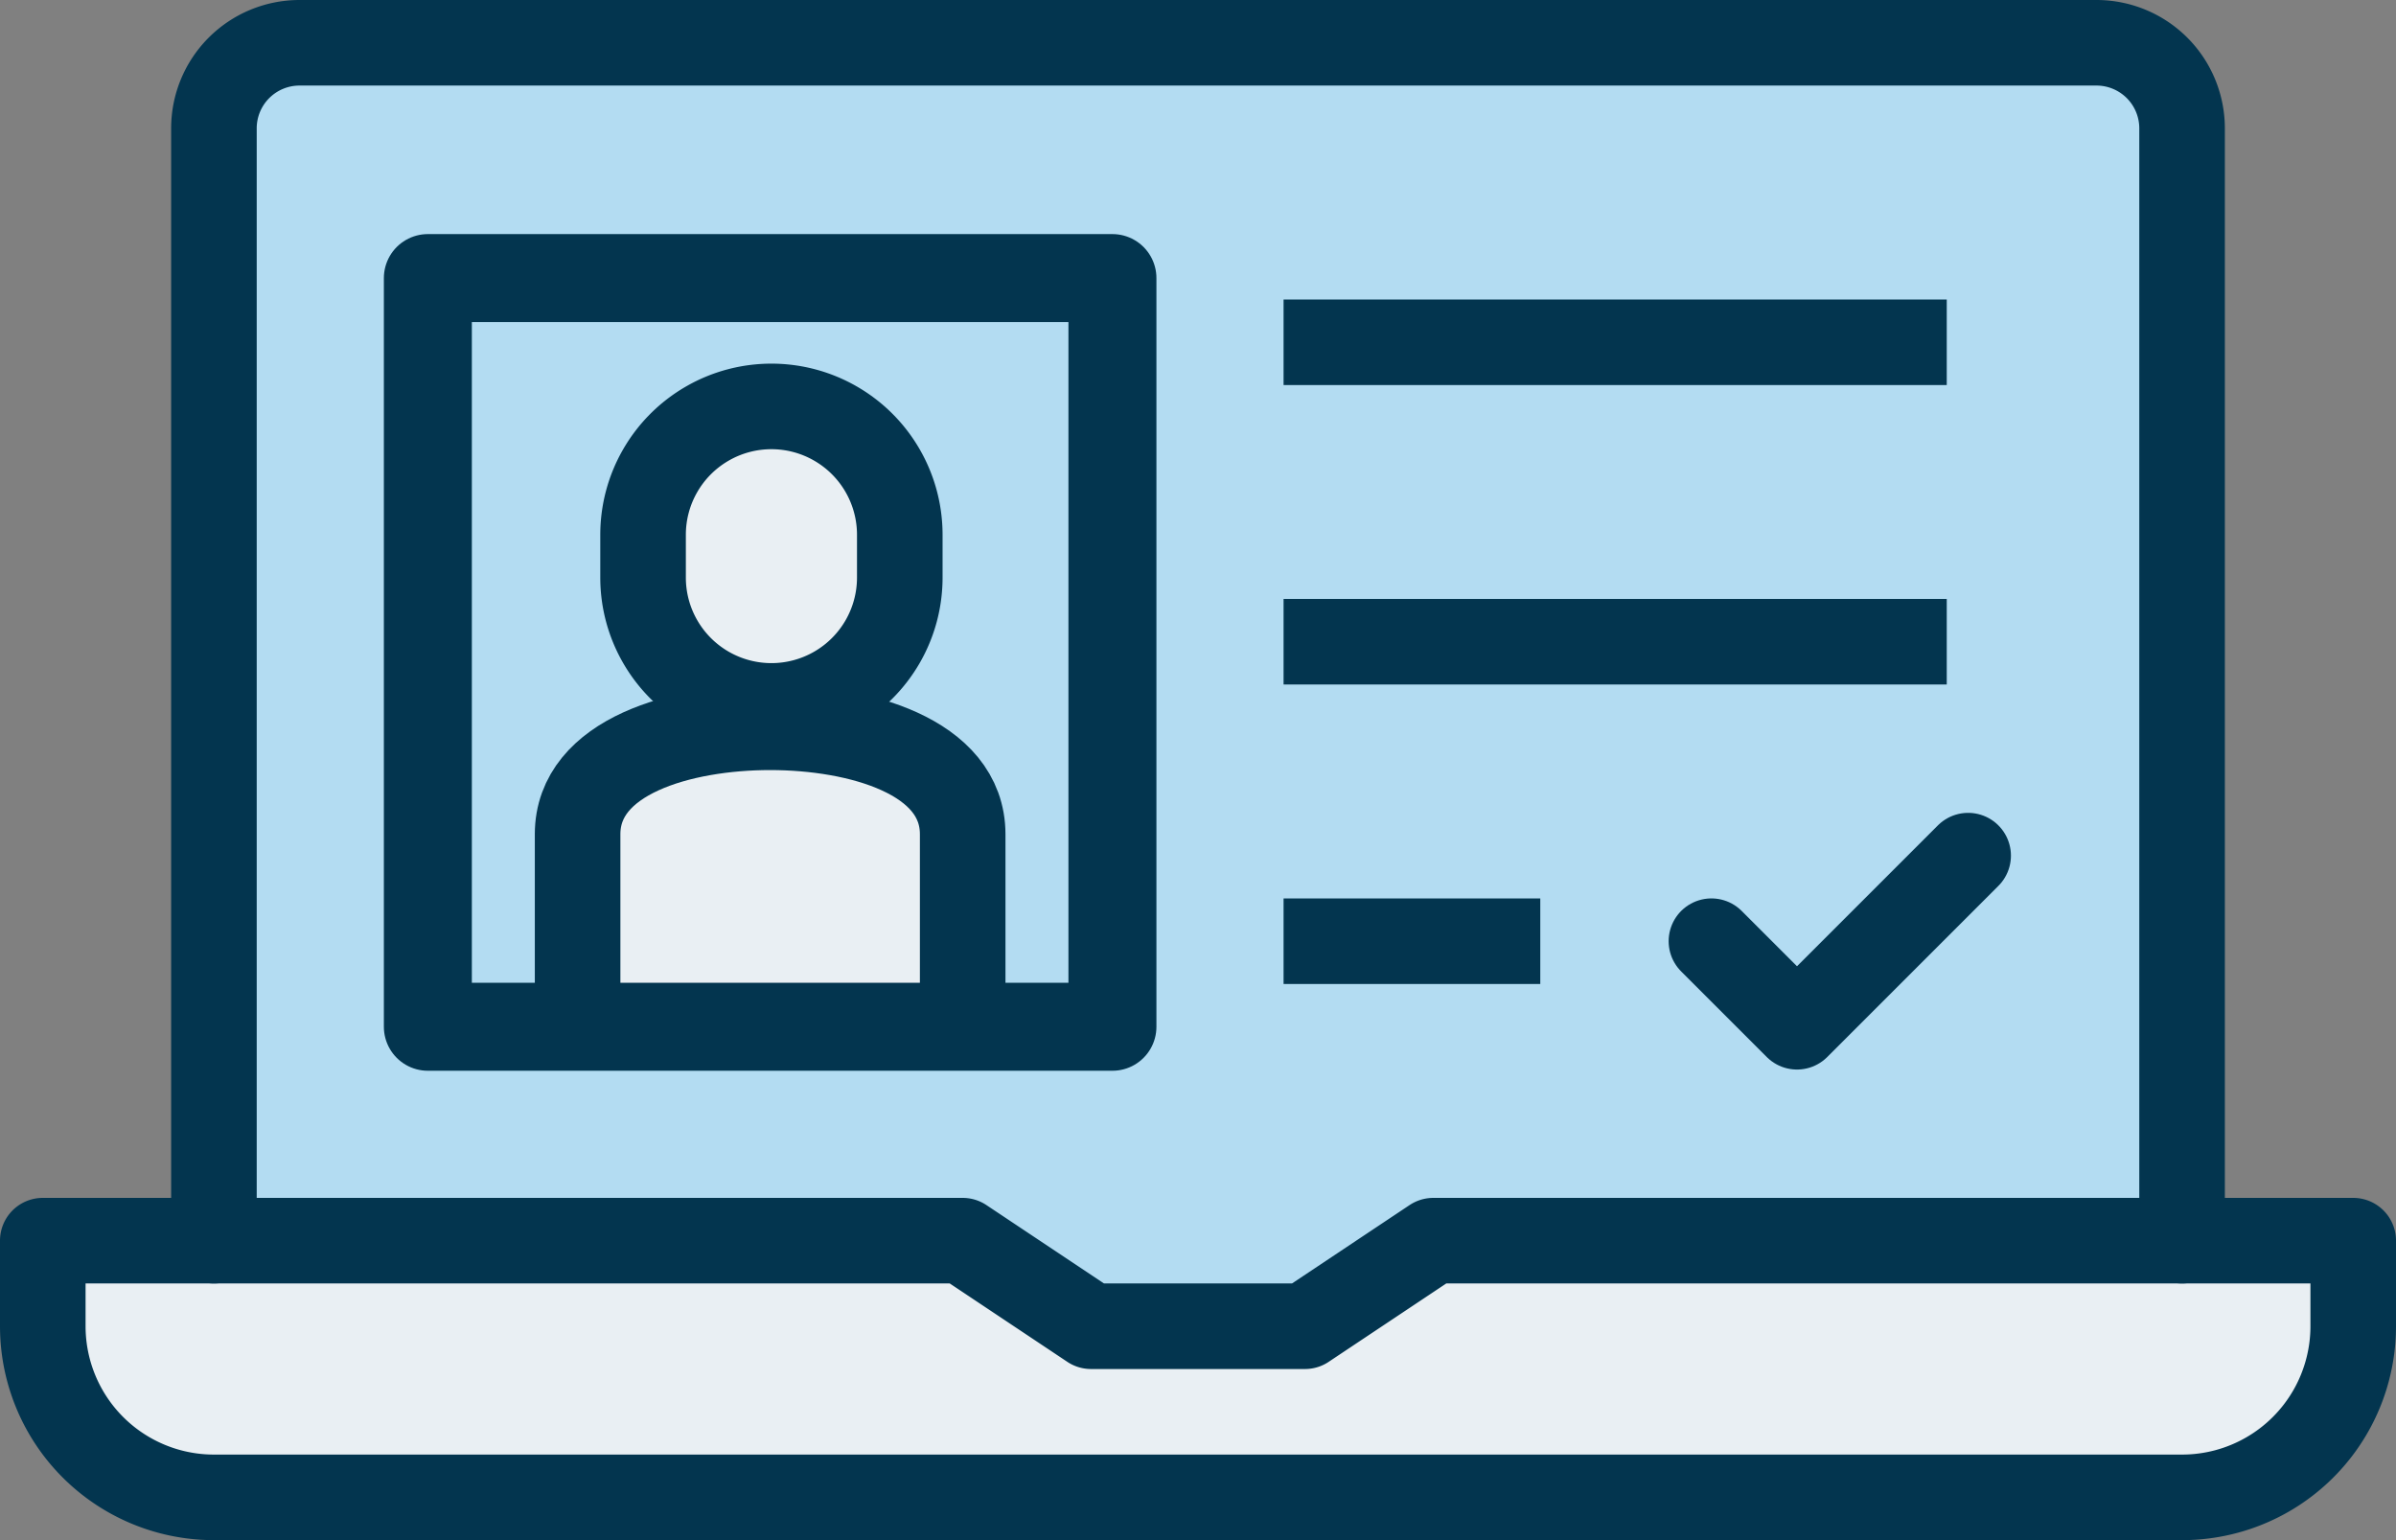
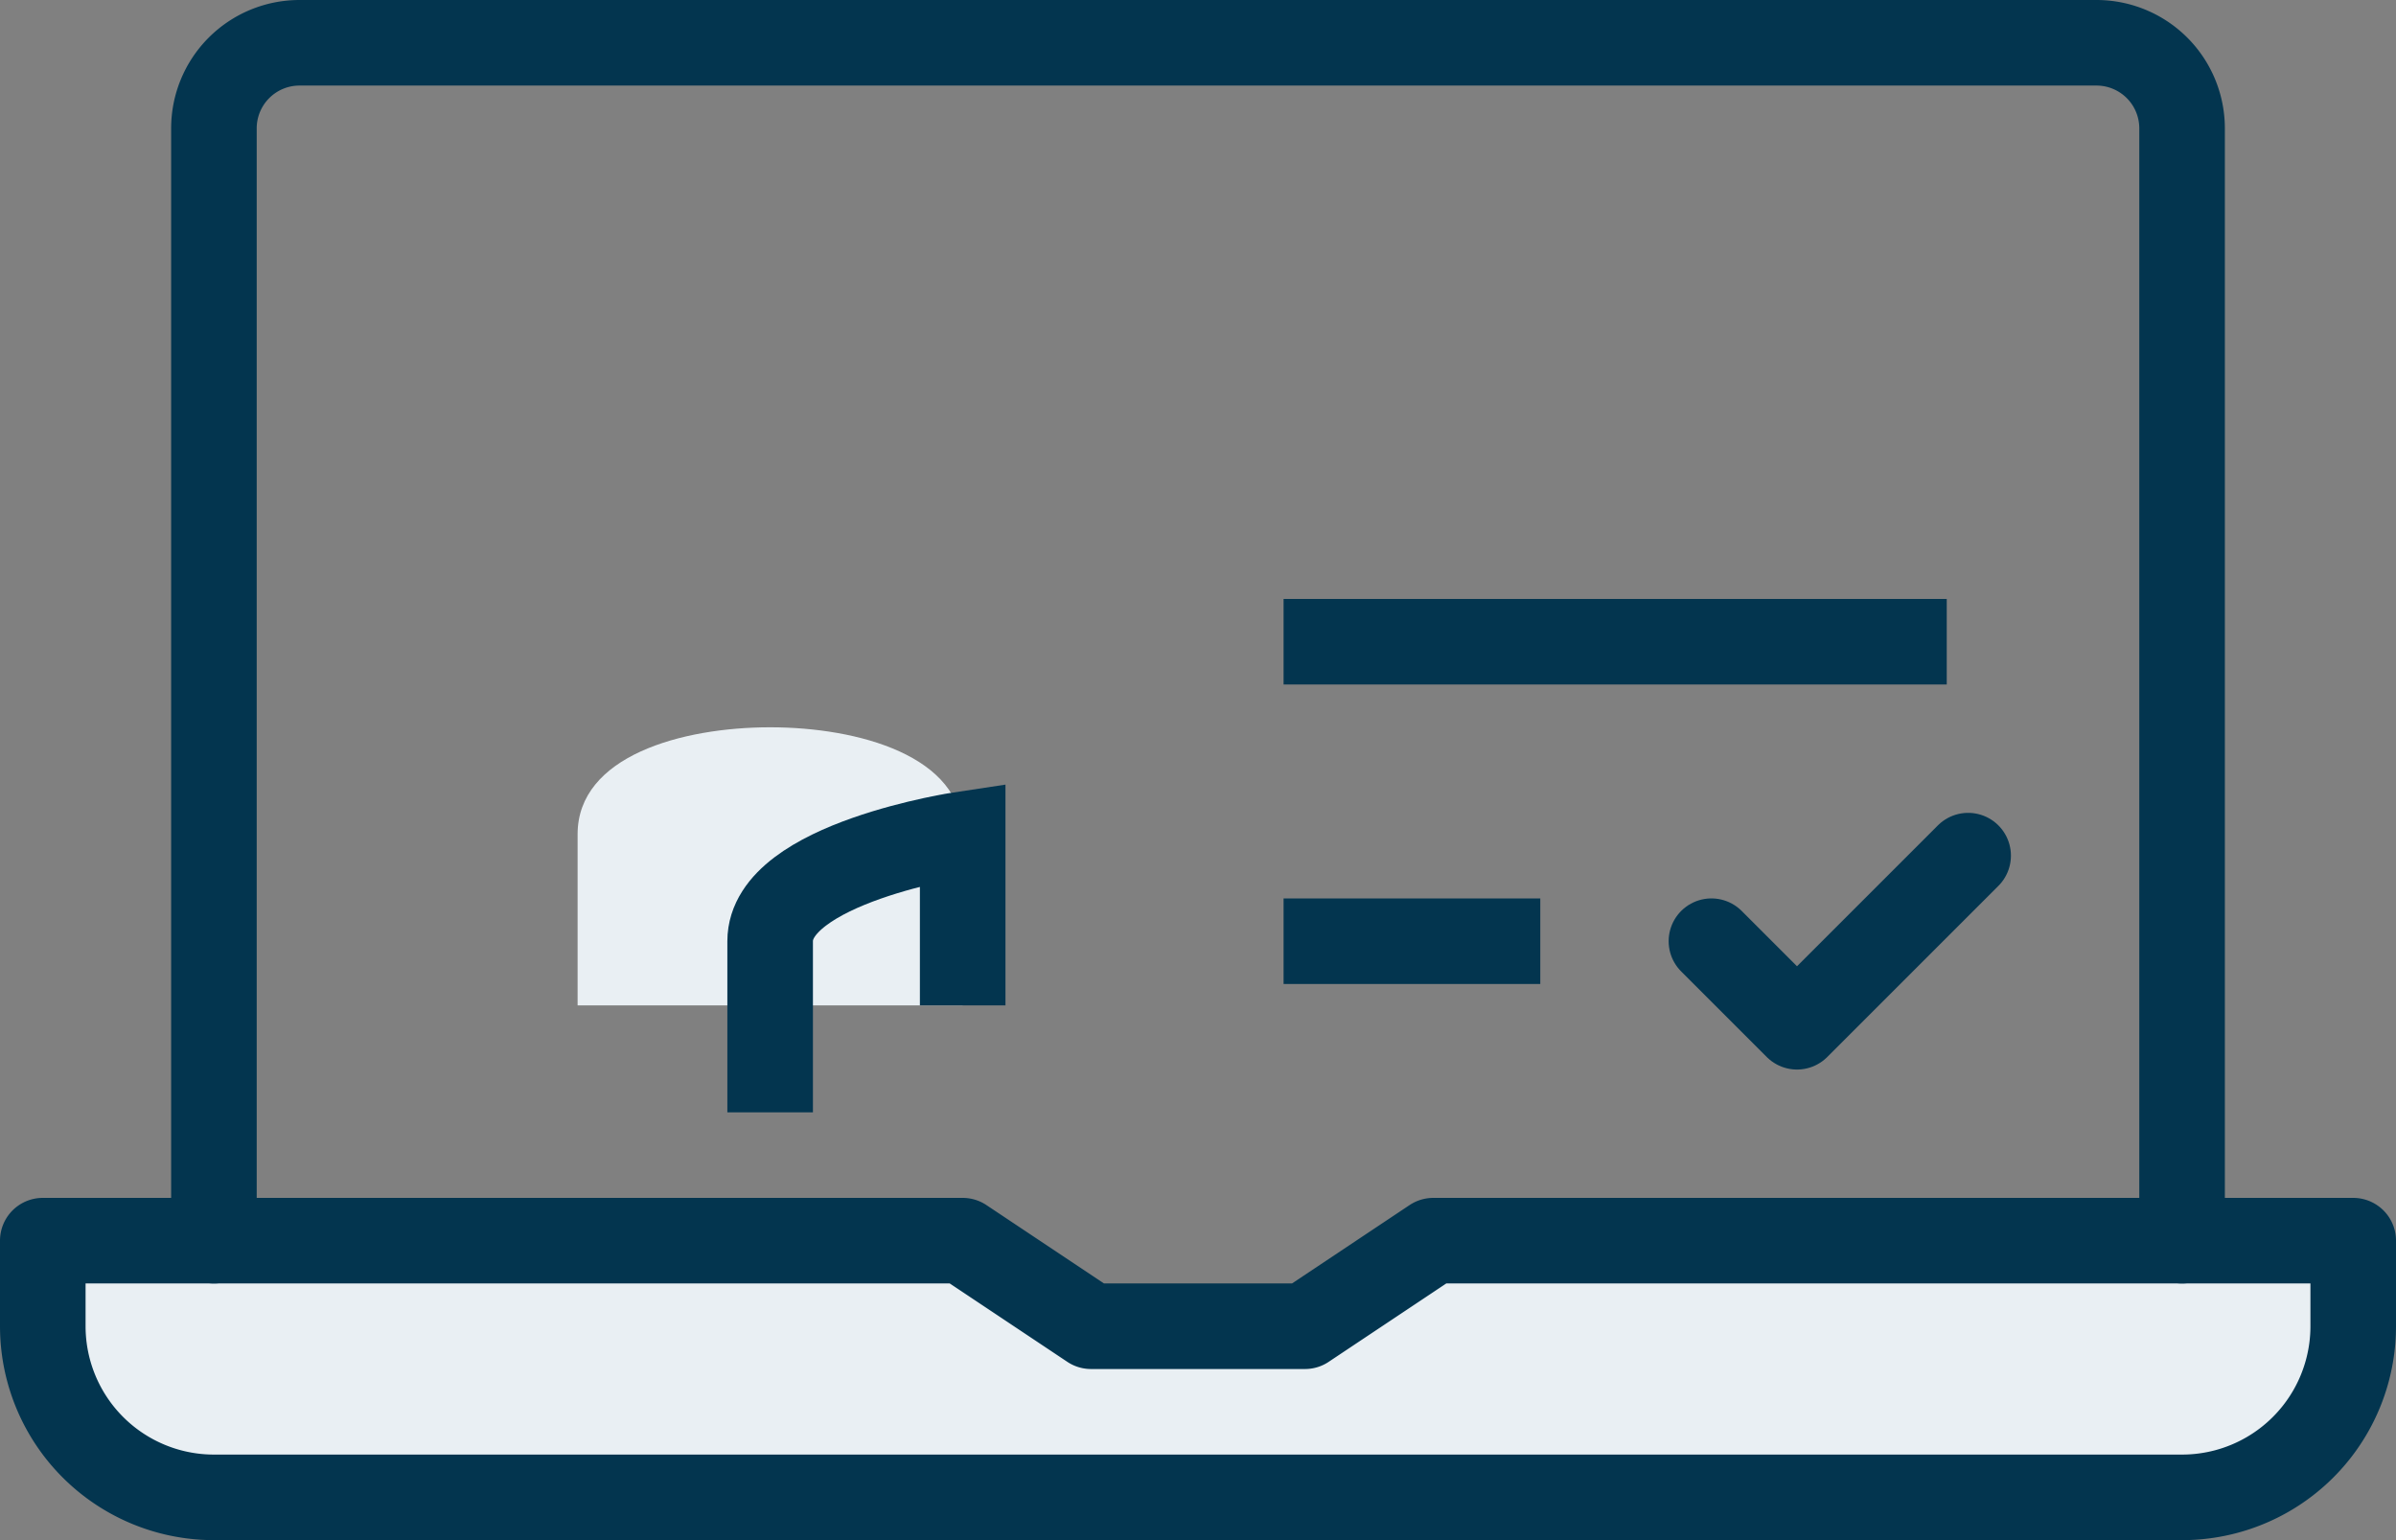
<svg xmlns="http://www.w3.org/2000/svg" viewBox="0 0 112 72">
  <rect x="0" y="0" width="112" height="72" fill="#808080" stroke="none" />
  <path d="m66.86 58-6.54 4h-8.85l-6.55-4h-41.92v8l2.98 3h100.16l2.86-3v-8z" fill="#e9eff3" />
  <path d="m45 39c0-3.66-4.88-5-9-5s-9 1.34-9 5v8h18z" fill="#e9eff3" />
-   <path d="m36.06 33a6 6 0 0 0 6-6v-2a6 6 0 1 0 -12 0v2a6 6 0 0 0 6 6z" fill="#e9eff3" />
-   <path d="m10 3v54h34l8.1 5h8.09l6.63-5h35.18v-54zm20.06 22a6 6 0 1 1 12 0v2a6 6 0 1 1 -12 0zm14.94 22h-18v-8c0-3.66 4.88-5 9-5s9 1.34 9 5z" fill="#b3dcf2" />
  <g fill="none" stroke="#03354f">
    <path d="m110 58h-43l-6 4h-10l-6-4h-43v4a8 8 0 0 0 8 8h92a8 8 0 0 0 8-8z" stroke-linecap="round" stroke-linejoin="round" stroke-width="4" />
    <path d="m102 58v-52a4 4 0 0 0 -4-4h-84a4 4 0 0 0 -4 4v52" stroke-linecap="round" stroke-linejoin="round" stroke-width="4" />
-     <path d="m45 47v-8c0-3.66-4.88-5-9-5s-9 1.34-9 5v8" stroke-miterlimit="10" stroke-width="4" />
+     <path d="m45 47v-8s-9 1.34-9 5v8" stroke-miterlimit="10" stroke-width="4" />
    <path d="m80 44 4 4 8-8" stroke-linecap="round" stroke-linejoin="round" stroke-width="4" />
-     <path d="m60 16h31" stroke-linejoin="round" stroke-width="4" />
    <path d="m60 30h31" stroke-linejoin="round" stroke-width="4" />
    <path d="m60 44h12" stroke-linejoin="round" stroke-width="4" />
-     <path d="m20 13h32v35h-32z" stroke-linejoin="round" stroke-width="4.113" />
-     <path d="m42.06 25a6 6 0 1 0 -12 0v2a6 6 0 1 0 12 0z" stroke-miterlimit="10" stroke-width="4" />
  </g>
</svg>